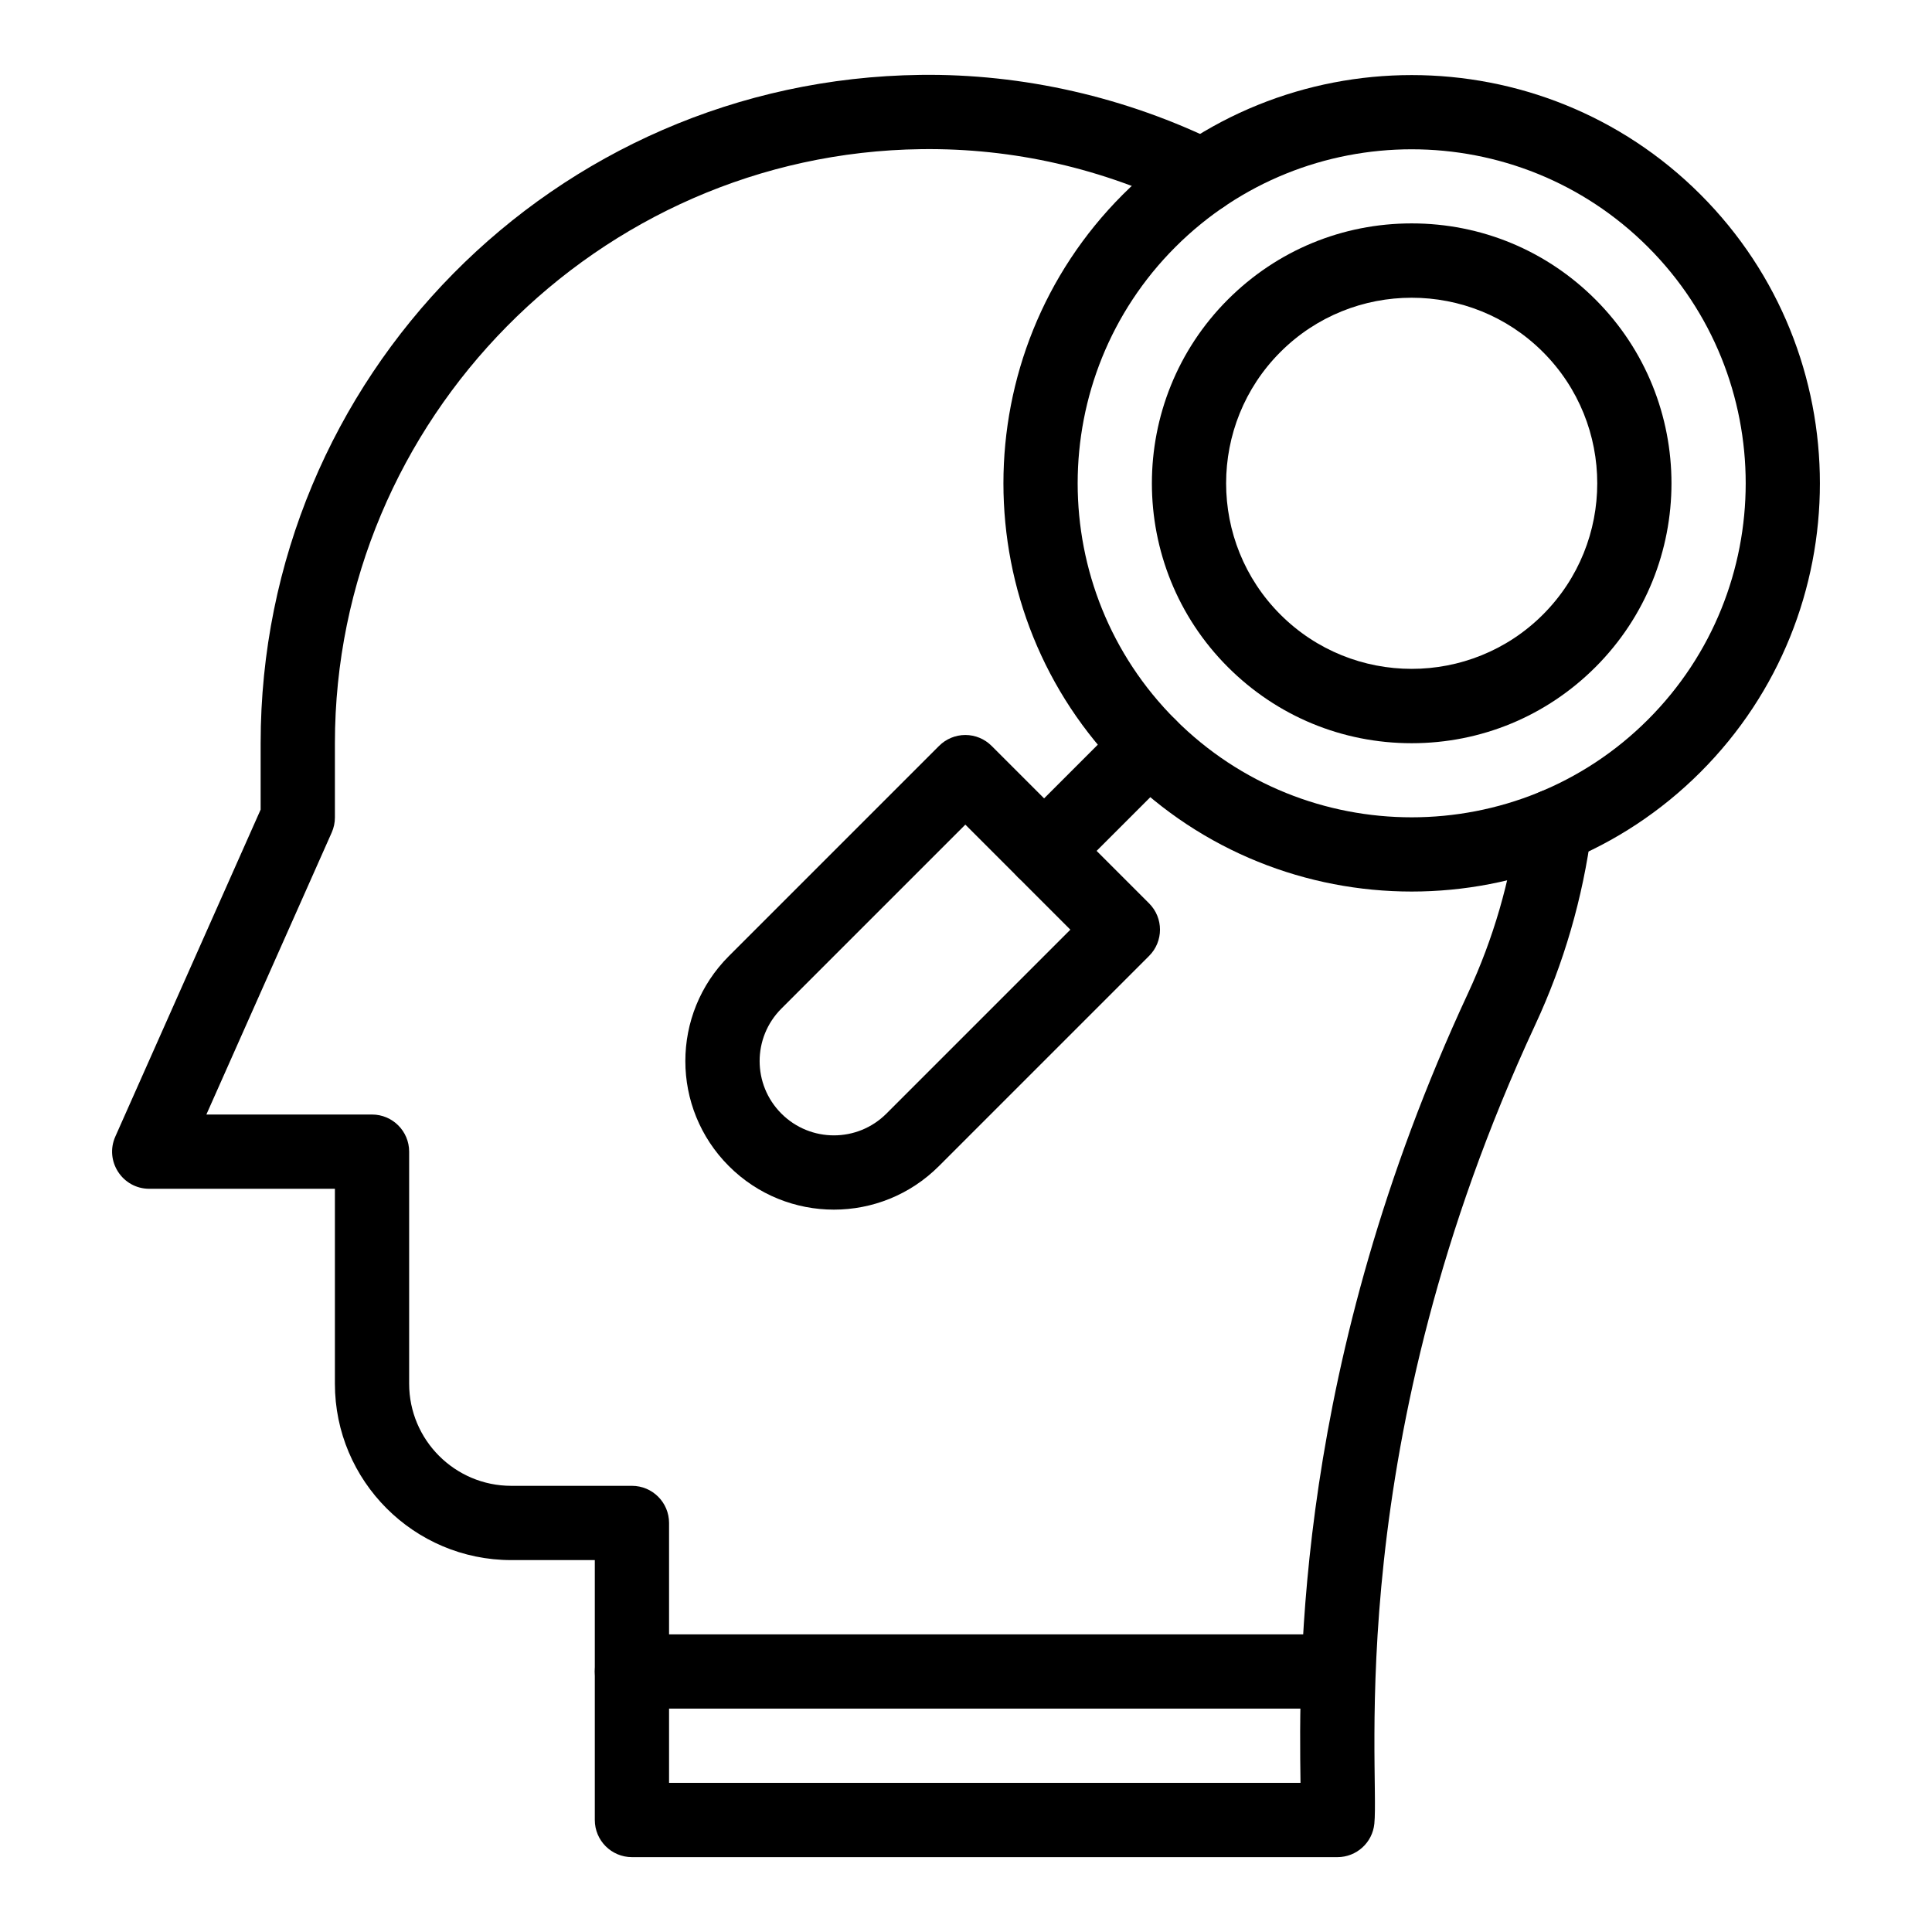
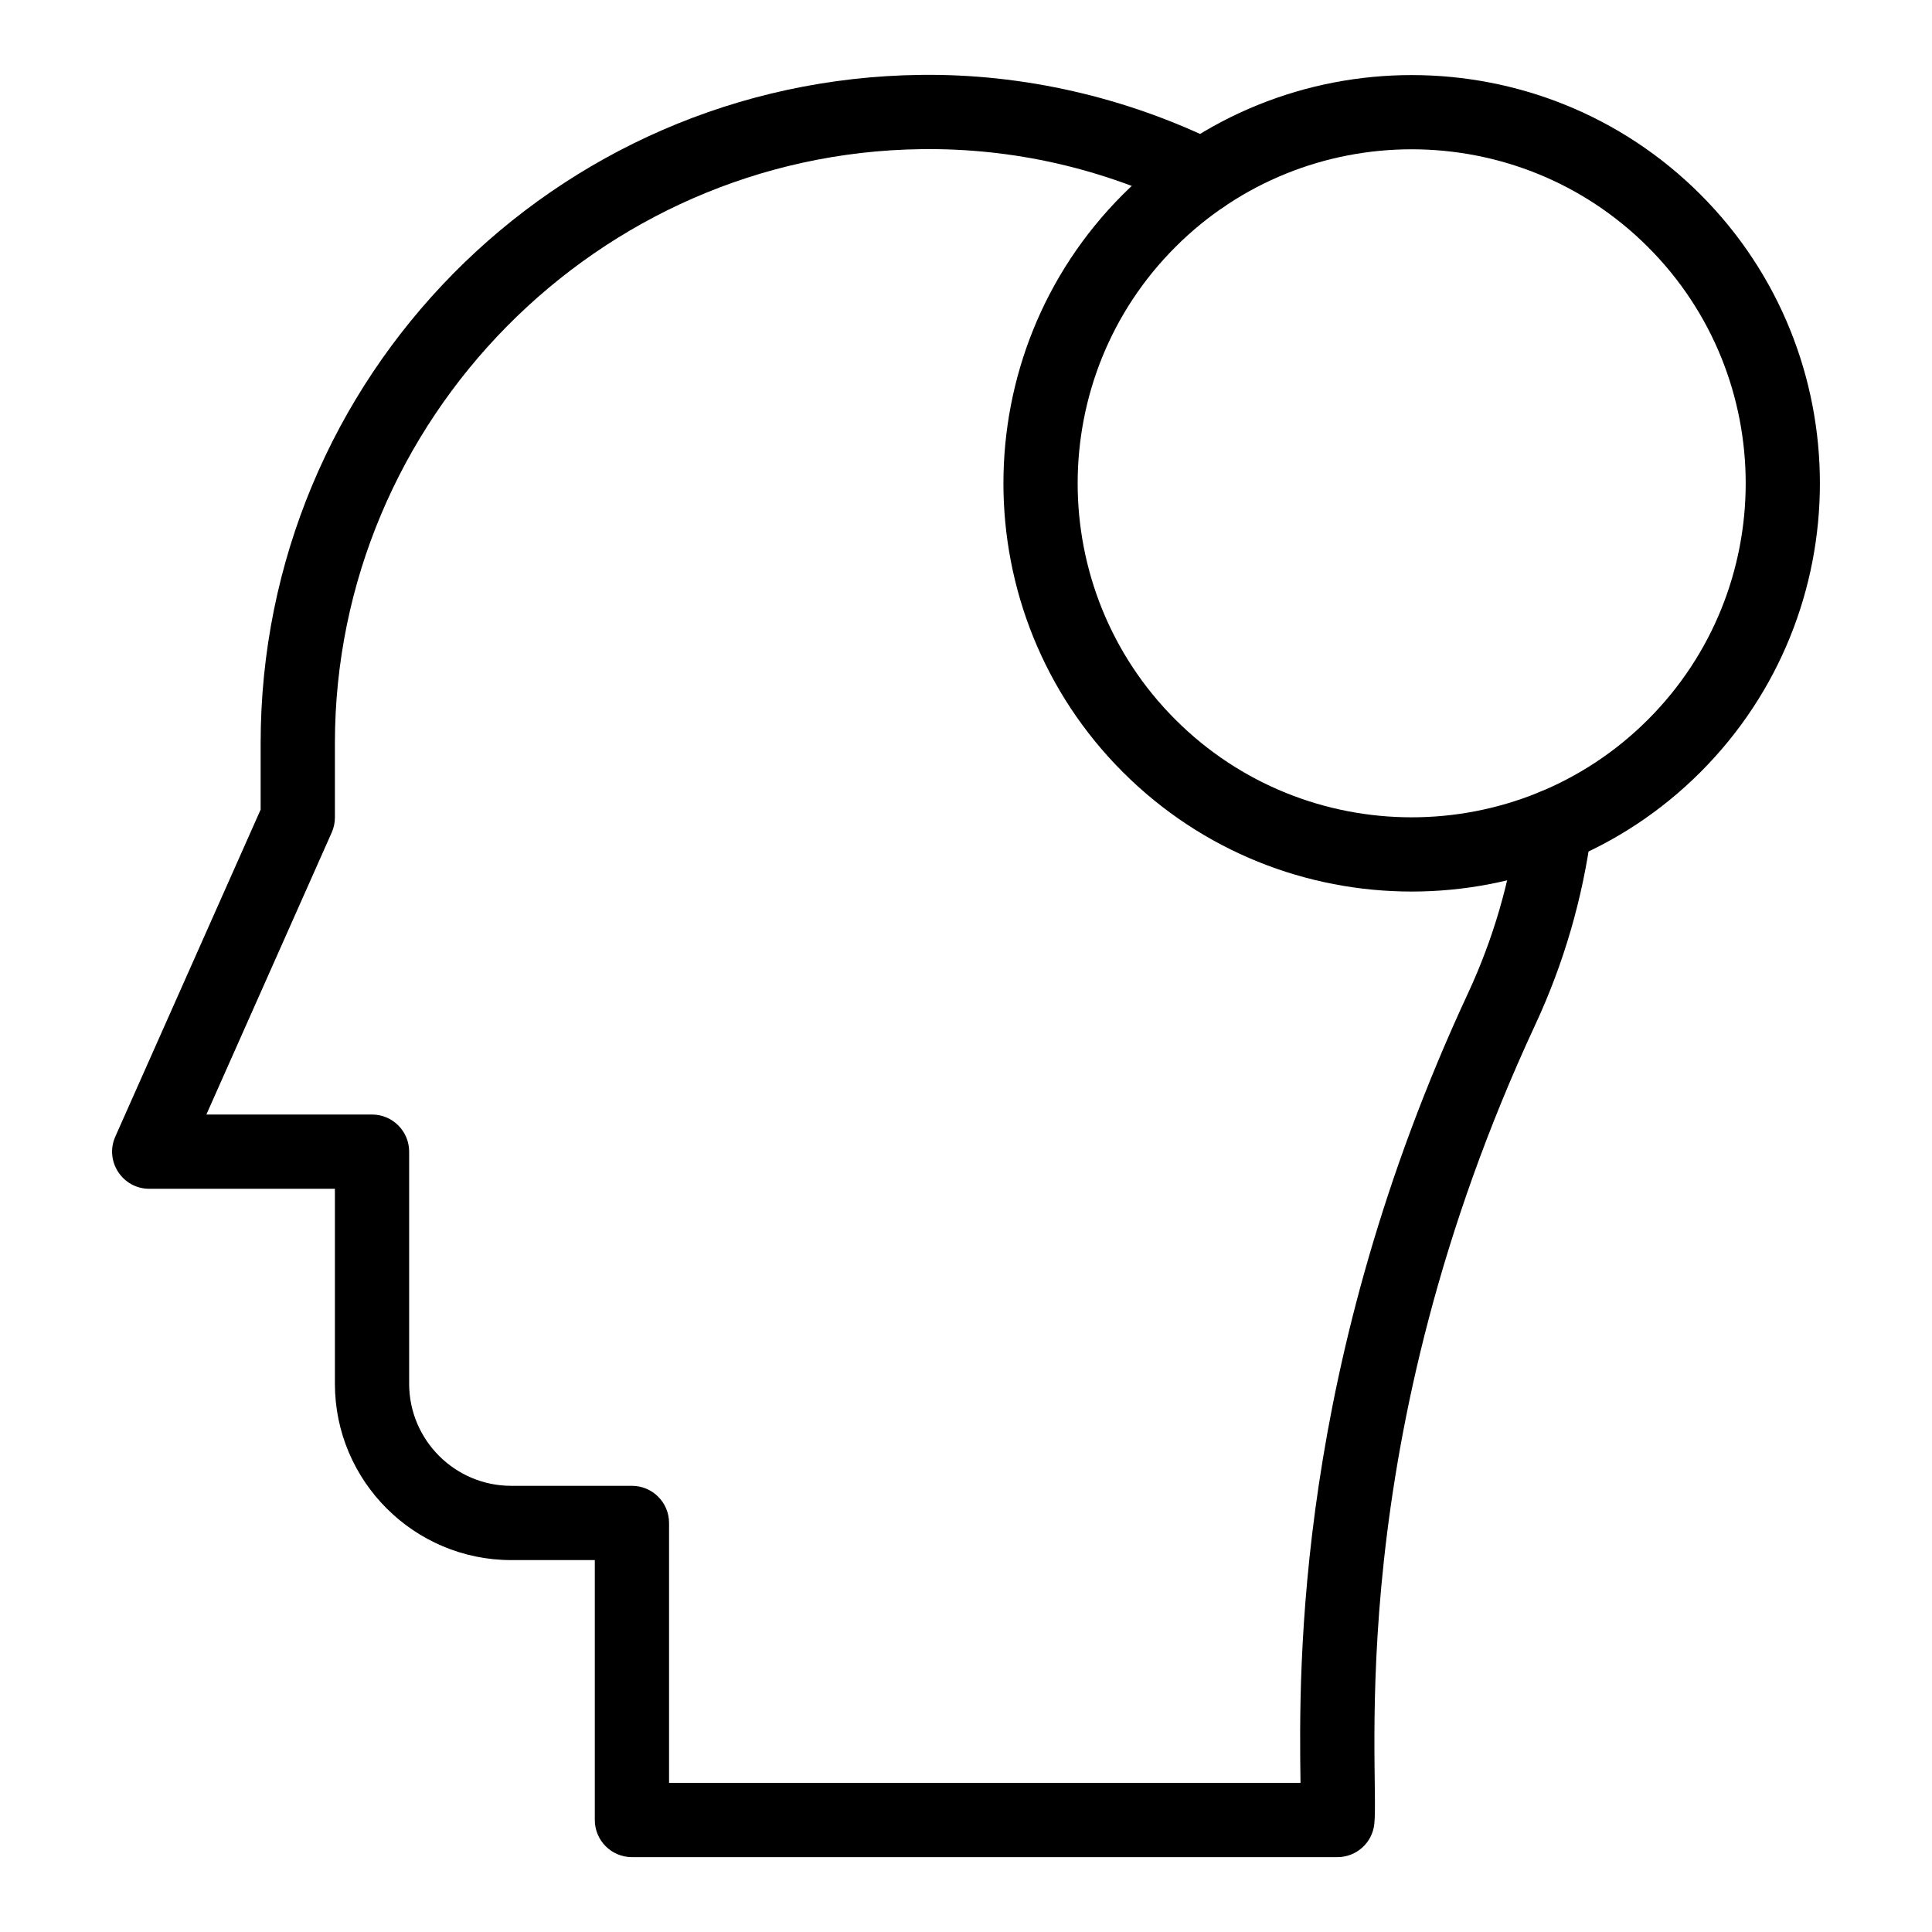
<svg xmlns="http://www.w3.org/2000/svg" fill="#000000" width="800px" height="800px" version="1.1" viewBox="144 144 512 512">
  <g>
-     <path d="m498.43 596.8h-186.96c-5.434 0-9.84-4.406-9.84-9.84 0-5.434 4.406-9.84 9.84-9.84h186.96c5.434 0 9.84 4.406 9.84 9.84 0 5.434-4.406 9.84-9.84 9.84z" />
    <path d="m498.43 636.16h-186.96c-5.434 0-9.84-4.406-9.84-9.84v-68.879h-22.141c-25.773 0-46.738-20.969-46.738-46.738v-51.664h-49.199c-7.113 0-11.879-7.336-8.992-13.836l38.512-86.652v-17.594c0-96.871 77.77-175.88 174.84-177.11 27.164-0.355 54.535 5.898 79.18 18.043 4.875 2.402 6.879 8.301 4.477 13.176-2.402 4.875-8.301 6.879-13.176 4.477-22.188-10.938-45.844-16.324-70.23-16.016-85.699 1.078-155.41 71.703-155.41 157.43v19.68c0 1.375-0.289 2.738-0.848 3.996l-33.215 74.727h43.898c5.434 0 9.84 4.406 9.84 9.84v61.5c0 14.922 12.141 27.059 27.059 27.059h31.98c5.434 0 9.84 4.406 9.84 9.84v68.879h167.34c-0.422-30.461-1.41-110.73 44.391-209.26 6.711-14.438 11.164-29.781 13.238-45.605 0.707-5.387 5.652-9.184 11.035-8.48 5.387 0.707 9.184 5.644 8.477 11.035-2.332 17.812-7.348 35.09-14.902 51.344-51.598 111-41.223 197.32-42.672 211.78-0.496 5.035-4.731 8.867-9.785 8.867z" />
-     <path d="m337.16 453.03c-15.383-15.383-15.383-40.277 0-55.66l55.707-55.707c1.848-1.844 4.348-2.883 6.957-2.883s5.113 1.039 6.957 2.883l41.746 41.746c3.844 3.844 3.844 10.074 0 13.914l-55.707 55.707c-15.383 15.383-40.277 15.383-55.66 0zm62.664-90.496-48.746 48.75c-7.691 7.691-7.691 20.137 0 27.832 7.691 7.691 20.141 7.691 27.832 0l48.746-48.746z" />
-     <path d="m420.7 379.33c-2.519 0-5.035-0.961-6.957-2.883-3.844-3.844-3.844-10.074 0-13.914l27.832-27.832c3.844-3.844 10.07-3.844 13.918 0 3.844 3.844 3.844 10.074 0 13.914l-27.832 27.832c-1.922 1.922-4.441 2.883-6.961 2.883z" />
    <path d="m518.11 380.27c-27.719 0-55.438-10.551-76.539-31.652-42.203-42.203-42.203-110.87 0-153.07 42.203-42.203 110.88-42.203 153.07 0 42.203 42.203 42.203 110.87 0 153.07-21.098 21.105-48.816 31.652-76.535 31.652zm-62.621-170.81c-34.531 34.531-34.531 90.715 0 125.24 34.531 34.527 90.715 34.531 125.24 0 34.531-34.531 34.531-90.715 0-125.24-34.523-34.523-90.707-34.535-125.24 0zm132.2 132.2h0.012z" />
-     <path d="m518.11 340.96c-18.398 0-35.695-7.164-48.707-20.176-26.855-26.855-26.855-70.555 0-97.41 13.012-13.008 30.309-20.172 48.707-20.172s35.695 7.164 48.707 20.176c26.855 26.855 26.855 70.555 0 97.41-13.012 13.008-30.309 20.172-48.707 20.172zm-34.789-103.67c-19.184 19.184-19.184 50.395 0 69.578 19.184 19.184 50.395 19.184 69.578 0 19.184-19.184 19.184-50.395 0-69.578-19.176-19.176-50.391-19.188-69.578 0zm76.535 76.535h0.012z" />
  </g>
</svg>